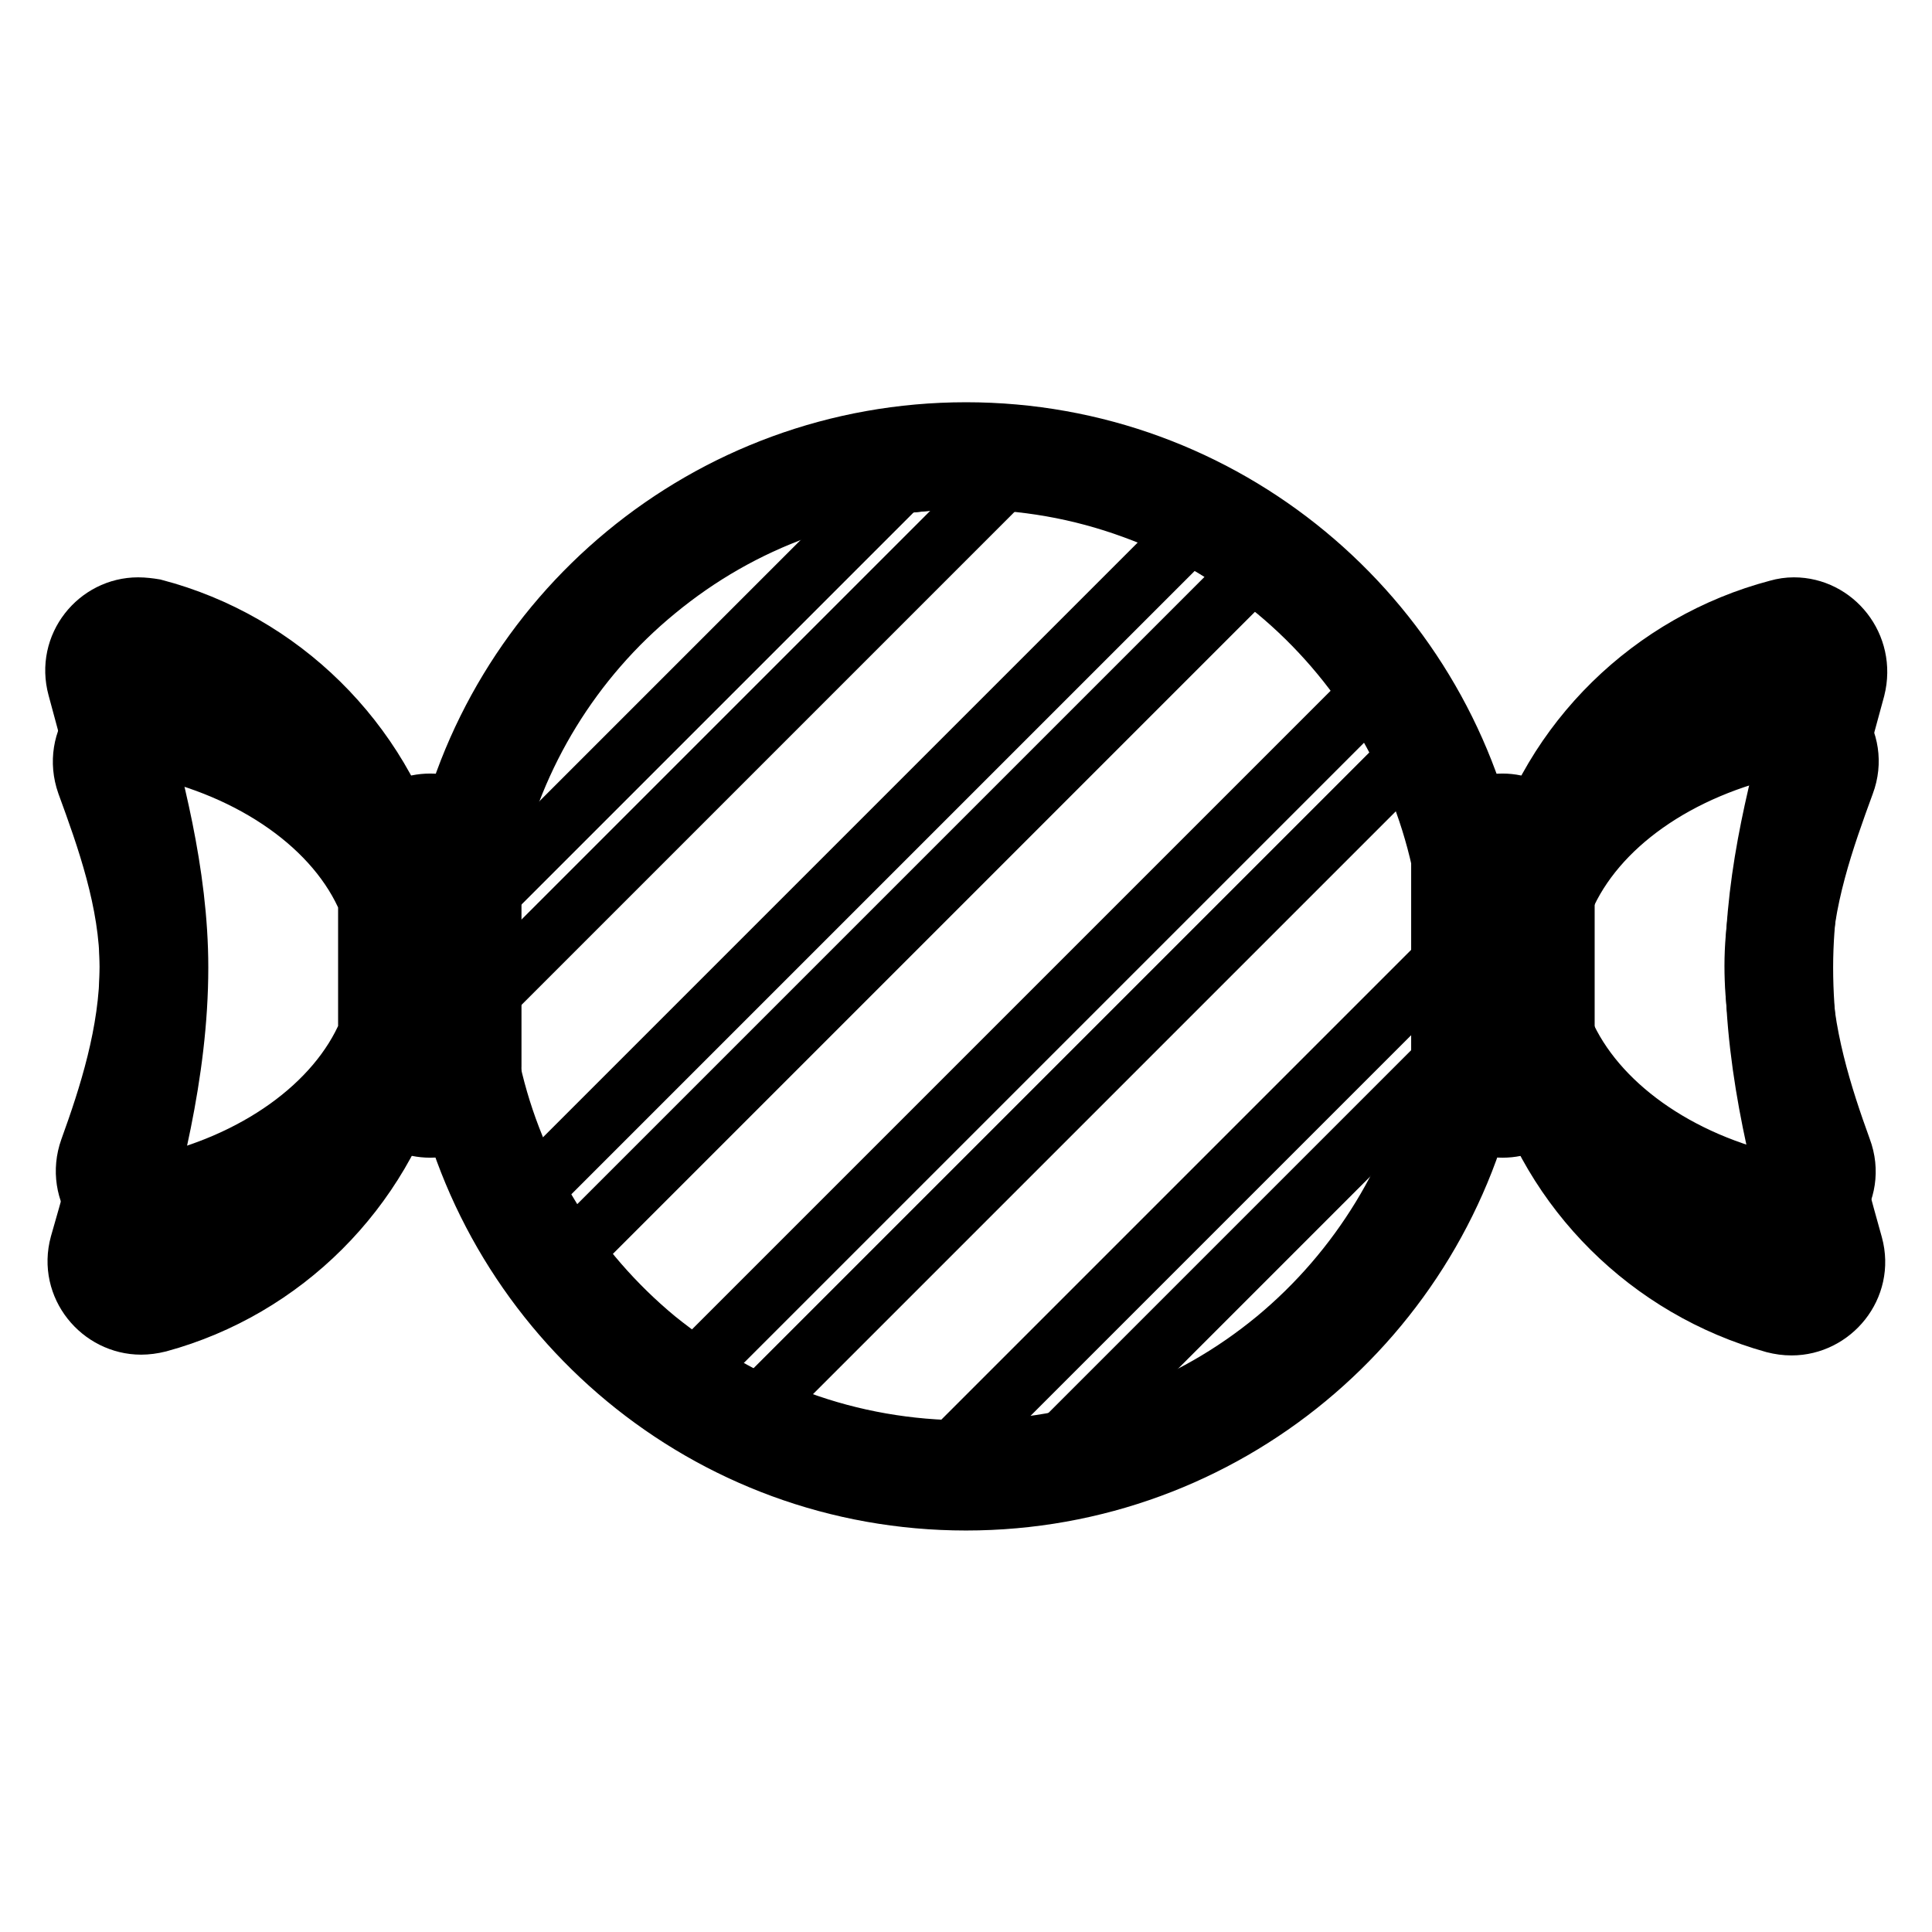
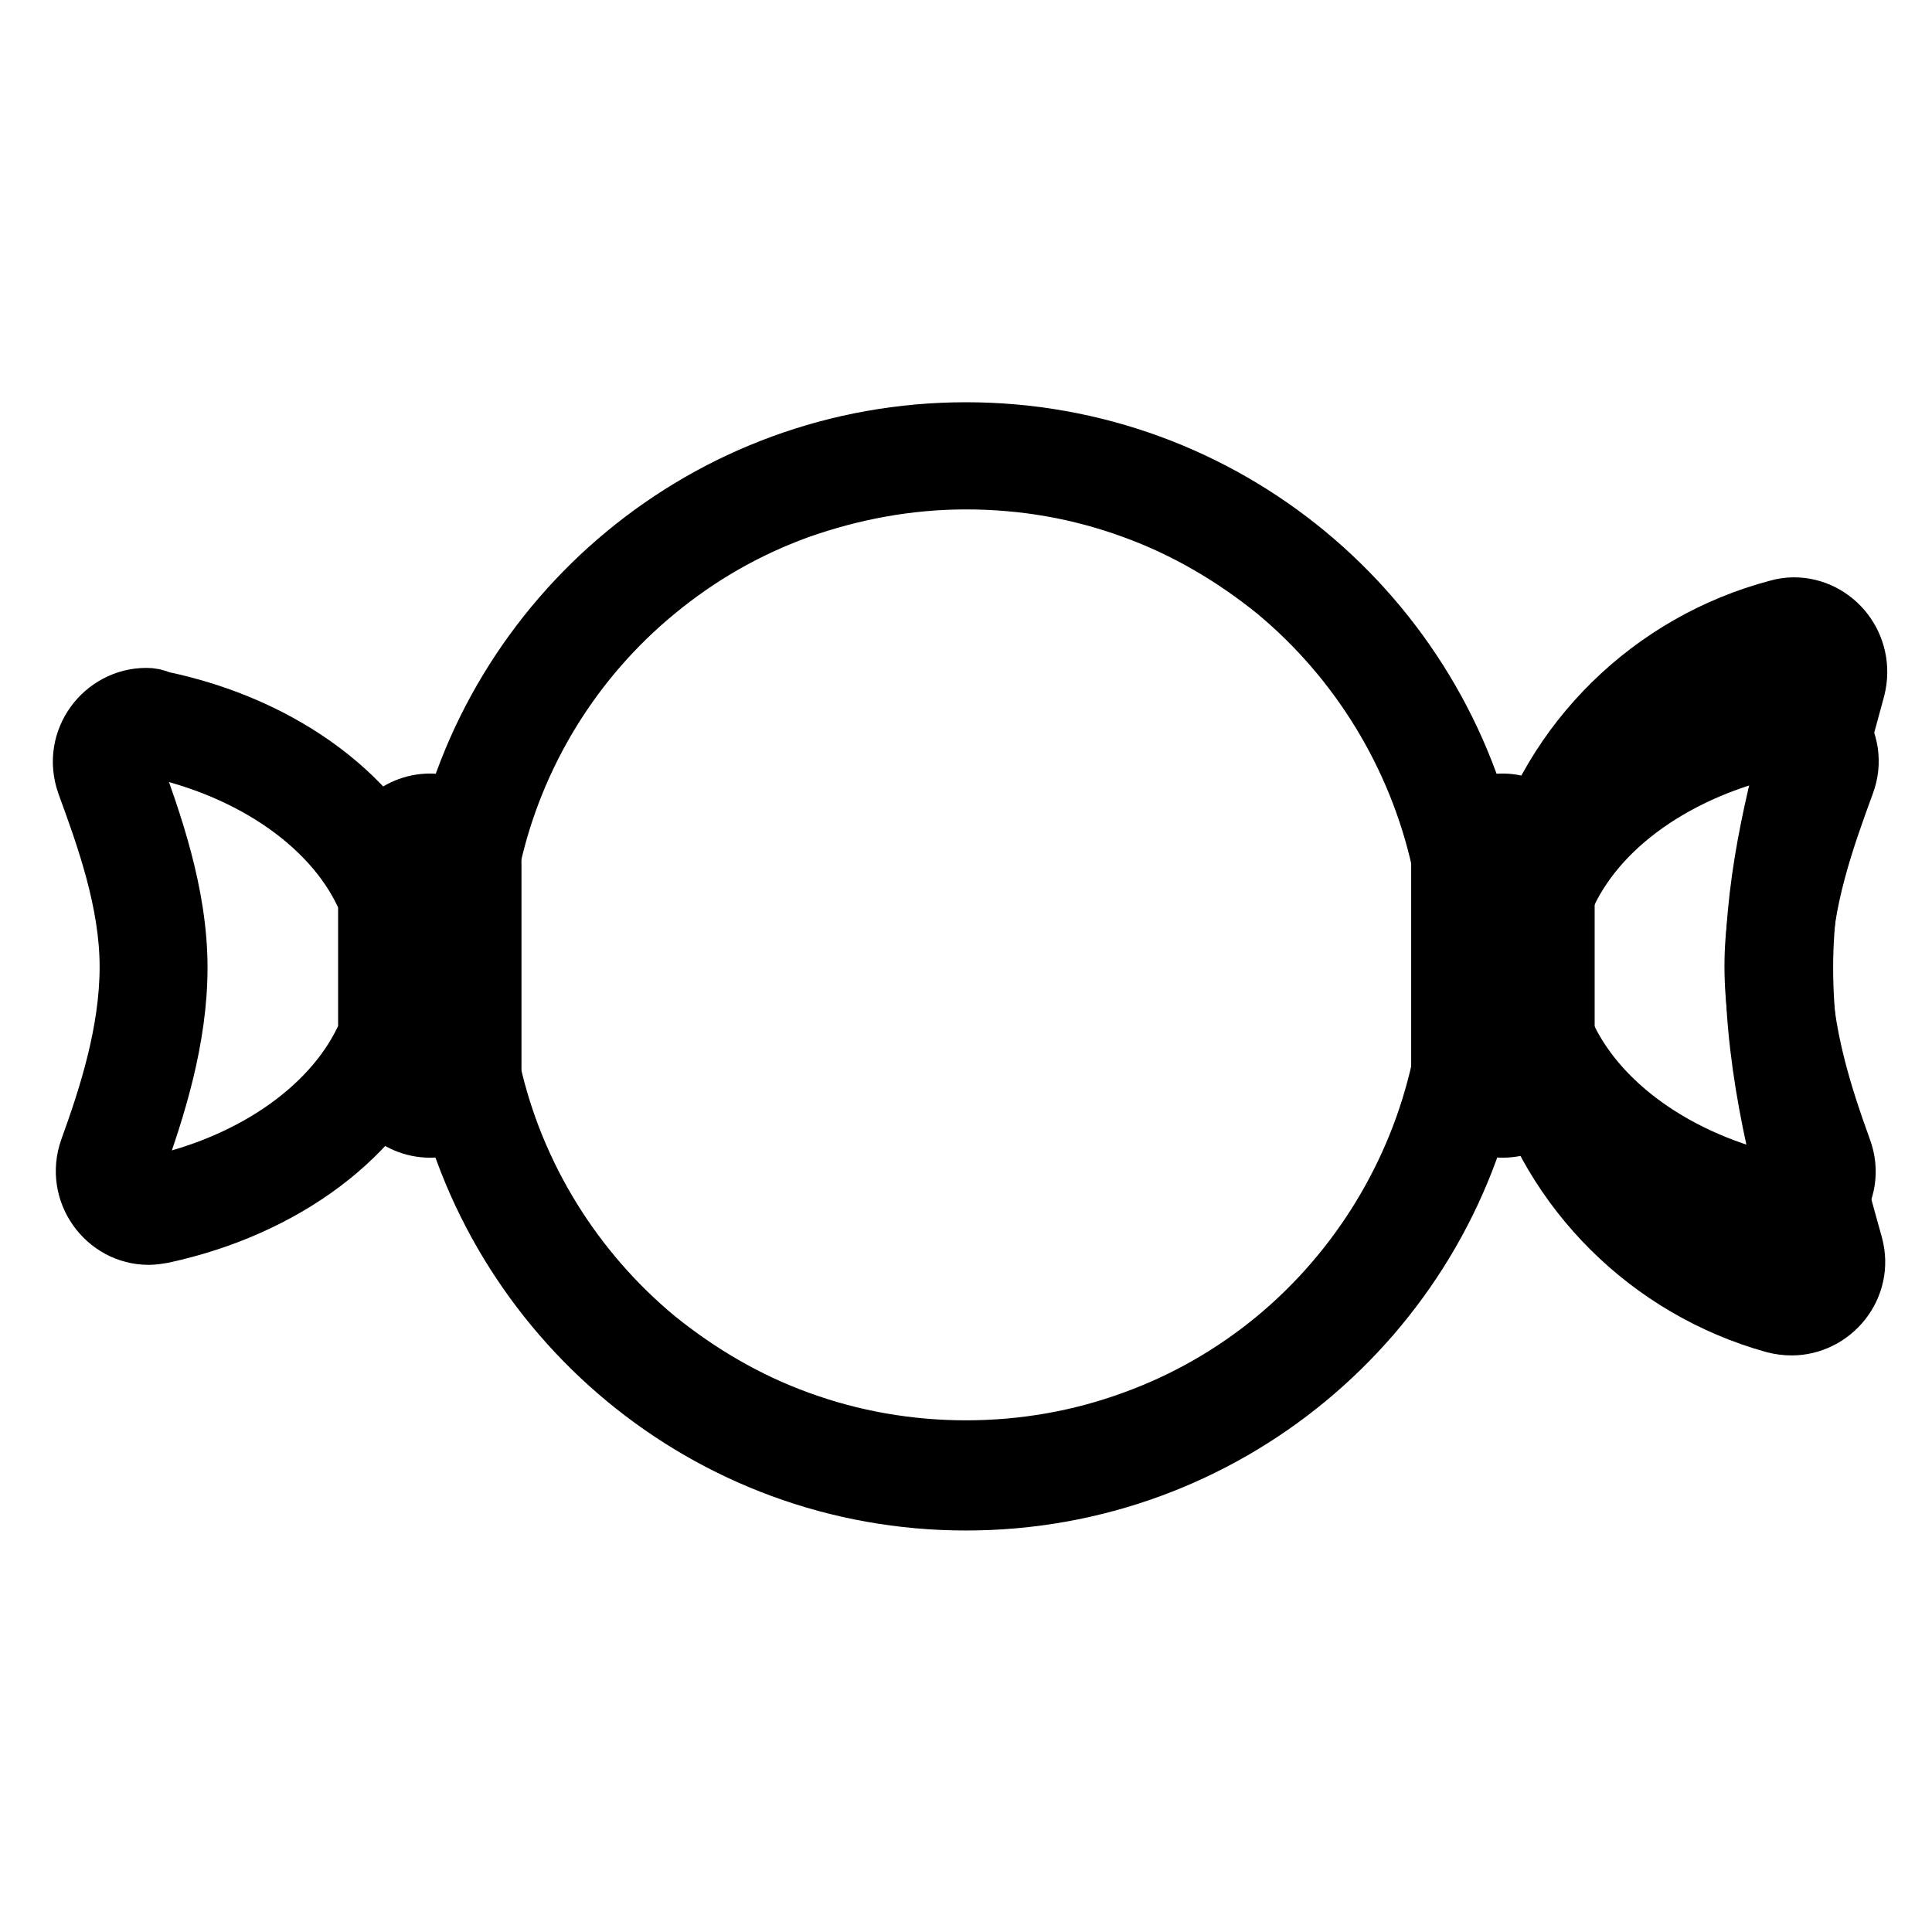
<svg xmlns="http://www.w3.org/2000/svg" version="1.1" x="0px" y="0px" viewBox="0 0 256 256" enable-background="new 0 0 256 256" xml:space="preserve">
  <g>
-     <path stroke-width="8" fill-opacity="0" stroke="#000000" d="M128,63.5c-3,0-5.9,0.2-8.8,0.6l-55,55c-0.4,2.9-0.6,5.9-0.6,8.8c0,1.7,0.1,3.3,0.2,4.9l69.2-69.2 C131.3,63.6,129.6,63.5,128,63.5z M157.6,70.7l-86.9,86.9c1.5,2.9,3.2,5.6,5.1,8.3l90-90C163.2,73.9,160.5,72.2,157.6,70.7z  M181.5,92l-89.5,89.5c2.7,1.8,5.5,3.4,8.5,4.8l85.8-85.8C184.9,97.5,183.3,94.7,181.5,92z M192.4,128c0-0.6,0-1.3,0-1.9 l-66.3,66.3c0.6,0,1.3,0,1.9,0c4.3,0,8.5-0.4,12.6-1.2l50.6-50.6C192,136.5,192.4,132.3,192.4,128L192.4,128z" />
-     <path stroke-width="8" fill-opacity="0" stroke="#000000" d="M57,112.8c1,0,1.8,0.8,1.8,1.8v26.7c0,1-0.8,1.8-1.8,1.8s-1.8-0.8-1.8-1.8v-26.7 C55.1,113.6,56,112.8,57,112.8 M57,106.5c-4.5,0-8.1,3.6-8.1,8.1v26.7c0,4.5,3.6,8.1,8.1,8.1s8.1-3.6,8.1-8.1v-26.7 C65.1,110.2,61.4,106.5,57,106.5z" />
-     <path stroke-width="8" fill-opacity="0" stroke="#000000" d="M18.3,86.8c0.2,0,0.4,0,0.6,0.1c14.3,3.7,25.7,14.8,30,28.9v24.7c-4.2,13.9-15.4,24.9-29.5,28.8 c-0.2,0.1-0.4,0.1-0.6,0.1c-0.6,0-1.3-0.3-1.7-0.9c-0.4-0.5-0.5-1.1-0.3-1.8l0.2-0.6c2.8-10,6.6-23.7,6.6-37.9 c0-12.6-3.4-24.9-6.1-34.8c-0.4-1.3-0.7-2.6-1-3.9c-0.2-0.8,0.1-1.5,0.4-1.8C17.1,87.1,17.7,86.8,18.3,86.8 M18.3,80.5 c-5.3,0-9.5,5.1-8,10.6c2.7,10.2,6.9,23.6,6.9,37c0,13.6-3.8,27.1-6.6,36.8c-1.5,5.5,2.8,10.6,8.1,10.6c0.7,0,1.5-0.1,2.3-0.3 c16.5-4.5,29.5-17.5,34.1-34v-26.4c-4.7-16.6-17.9-29.7-34.7-34.1C19.8,80.6,19,80.5,18.3,80.5z" />
+     <path stroke-width="8" fill-opacity="0" stroke="#000000" d="M57,112.8c1,0,1.8,0.8,1.8,1.8v26.7c0,1-0.8,1.8-1.8,1.8s-1.8-0.8-1.8-1.8v-26.7 C55.1,113.6,56,112.8,57,112.8 M57,106.5c-4.5,0-8.1,3.6-8.1,8.1v26.7c0,4.5,3.6,8.1,8.1,8.1s8.1-3.6,8.1-8.1v-26.7 C65.1,110.2,61.4,106.5,57,106.5" />
    <path stroke-width="8" fill-opacity="0" stroke="#000000" d="M19.4,98.8c0.2,0,0.3,0,0.5,0.1c13.8,2.9,24.8,10.7,28.9,20.5v17.4c-4.1,9.7-15,17.5-28.6,20.4 c-0.2,0-0.3,0.1-0.5,0.1c-1,0-1.5-0.7-1.7-0.9c-0.3-0.4-0.6-1-0.2-1.9c2.8-7.7,5.7-16.9,5.7-26.3c0-9.9-3.5-19.4-6-26.4 c-0.2-0.7-0.2-1.3,0.2-1.9C17.8,99.5,18.4,98.8,19.4,98.8 M19.4,92.5c-5.6,0-9.9,5.6-7.9,11.3c2.6,7.1,5.7,15.7,5.7,24.3 c0,8.7-2.8,17.3-5.3,24.2c-2,5.6,2.2,11.3,7.8,11.3c0.6,0,1.2-0.1,1.8-0.2c16.2-3.5,29-13.1,33.6-25.3v-19.8 c-4.6-12.3-17.5-22-33.9-25.4C20.6,92.6,20,92.5,19.4,92.5z M199.1,112.8c1,0,1.8,0.8,1.8,1.8v26.7c0,1-0.8,1.8-1.8,1.8 c-1,0-1.8-0.8-1.8-1.8v-26.7C197.2,113.6,198,112.8,199.1,112.8 M199.1,106.5c-4.5,0-8.1,3.6-8.1,8.1v26.7c0,4.5,3.6,8.1,8.1,8.1 s8.1-3.6,8.1-8.1v-26.7C207.2,110.2,203.5,106.5,199.1,106.5z" />
    <path stroke-width="8" fill-opacity="0" stroke="#000000" d="M237.7,86.8c0.6,0,1.2,0.3,1.6,0.8c0.3,0.4,0.6,1,0.4,1.8c-0.3,1.2-0.7,2.5-1,3.9 c-2.7,9.9-6.1,22.2-6.1,34.8c0,14.2,3.8,27.9,6.6,37.9l0.2,0.6c0.2,0.7,0.1,1.3-0.3,1.8c-0.4,0.5-1,0.9-1.7,0.9 c-0.2,0-0.4,0-0.6-0.1c-7-1.9-13.5-5.7-18.7-10.9c-5-5-8.7-11.1-10.8-17.8v-24.8c4.3-14.1,15.7-25.1,30-28.8 C237.3,86.8,237.5,86.8,237.7,86.8 M237.7,80.5c-0.7,0-1.4,0.1-2.1,0.3c-16.7,4.4-30,17.4-34.6,34v26.6 c4.6,16.4,17.6,29.3,34.1,33.9c0.8,0.2,1.5,0.3,2.3,0.3c5.3,0,9.6-5.1,8.1-10.6c-2.7-9.7-6.6-23.2-6.6-36.8c0-13.4,4.2-26.9,6.9-37 C247.2,85.6,243,80.5,237.7,80.5L237.7,80.5z" />
    <path stroke-width="8" fill-opacity="0" stroke="#000000" d="M236.6,98.8c1,0,1.6,0.7,1.7,0.9c0.4,0.6,0.5,1.2,0.2,1.9c-2.5,7-6,16.5-6,26.4c0,9.5,2.9,18.6,5.7,26.3 c0.3,0.8,0,1.5-0.2,1.9c-0.2,0.3-0.7,0.9-1.7,0.9c-0.2,0-0.3,0-0.5-0.1c-13.6-2.9-24.4-10.7-28.6-20.3v-17.5 c4.2-9.8,15.1-17.5,28.9-20.4C236.2,98.9,236.4,98.8,236.6,98.8 M236.6,92.5c-0.6,0-1.2,0.1-1.8,0.2c-16.4,3.4-29.3,13.1-33.9,25.4 v20c4.6,12.2,17.3,21.8,33.5,25.3c0.6,0.1,1.2,0.2,1.8,0.2c5.6,0,9.9-5.7,7.8-11.3c-2.5-6.9-5.3-15.5-5.3-24.2 c0-8.6,3.1-17.2,5.7-24.3C246.5,98.2,242.2,92.5,236.6,92.5L236.6,92.5z M128,63.5c7.7,0,15.1,1.3,22.2,3.9 c6.9,2.5,13.2,6.2,18.9,10.8c11.1,9.2,18.8,21.9,21.9,35.8c0,0.2,0,0.3,0,0.5v26.7c0,0.2,0,0.3,0,0.5 c-3.1,13.9-10.8,26.6-21.9,35.8c-5.7,4.7-12,8.3-18.9,10.8c-7.1,2.6-14.6,3.9-22.2,3.9c-7.6,0-15.1-1.3-22.2-3.9 c-6.9-2.5-13.2-6.2-18.9-10.8c-11-9.1-18.8-21.7-21.9-35.6c0-0.2,0-0.5,0-0.7v-26.7c0-0.2,0-0.5,0-0.7 c3.1-13.9,10.8-26.5,21.9-35.6c5.7-4.7,12-8.3,18.9-10.8C112.9,64.9,120.3,63.5,128,63.5 M128,57.3c-34.2,0-62.8,24.3-69.3,56.6 c0.1,0.2,0.2,0.5,0.2,0.8v26.7c0,0.3-0.1,0.5-0.2,0.8c6.6,32.3,35.1,56.6,69.3,56.6c34.3,0,62.9-24.4,69.4-56.7 c-0.1-0.2-0.1-0.4-0.1-0.7v-26.7c0-0.2,0.1-0.4,0.1-0.7C190.8,81.6,162.2,57.3,128,57.3z" />
  </g>
</svg>